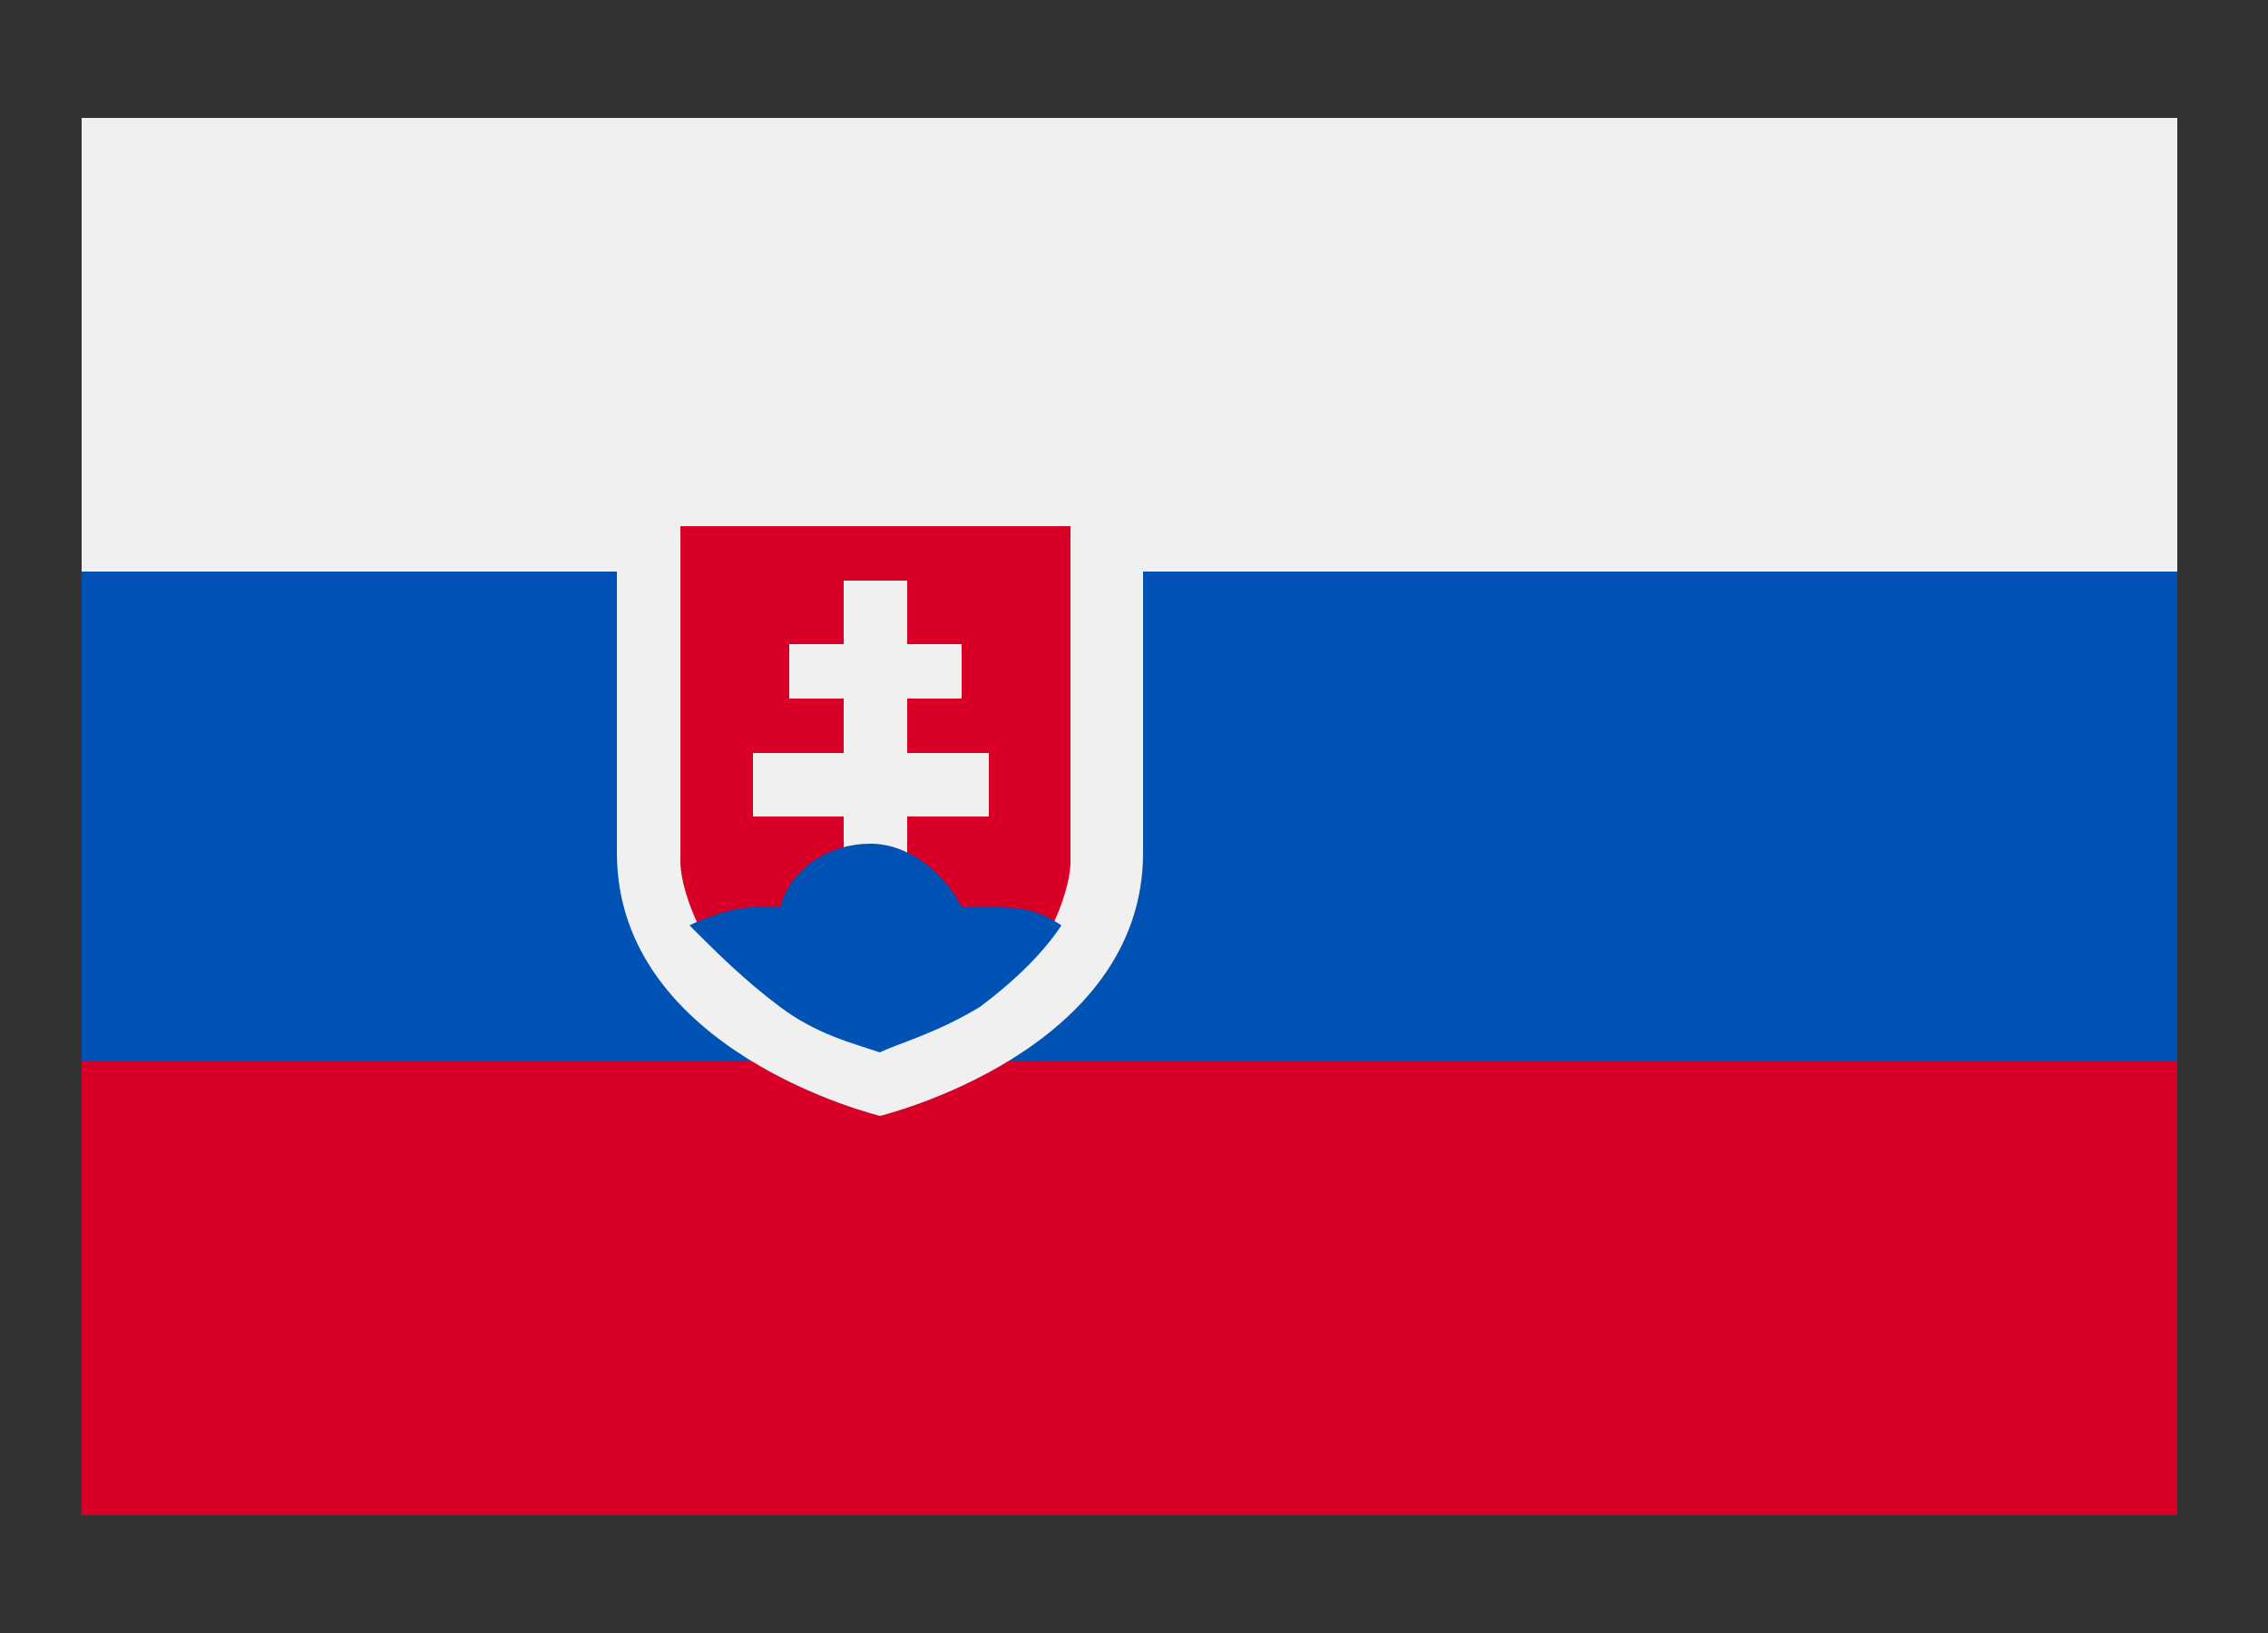
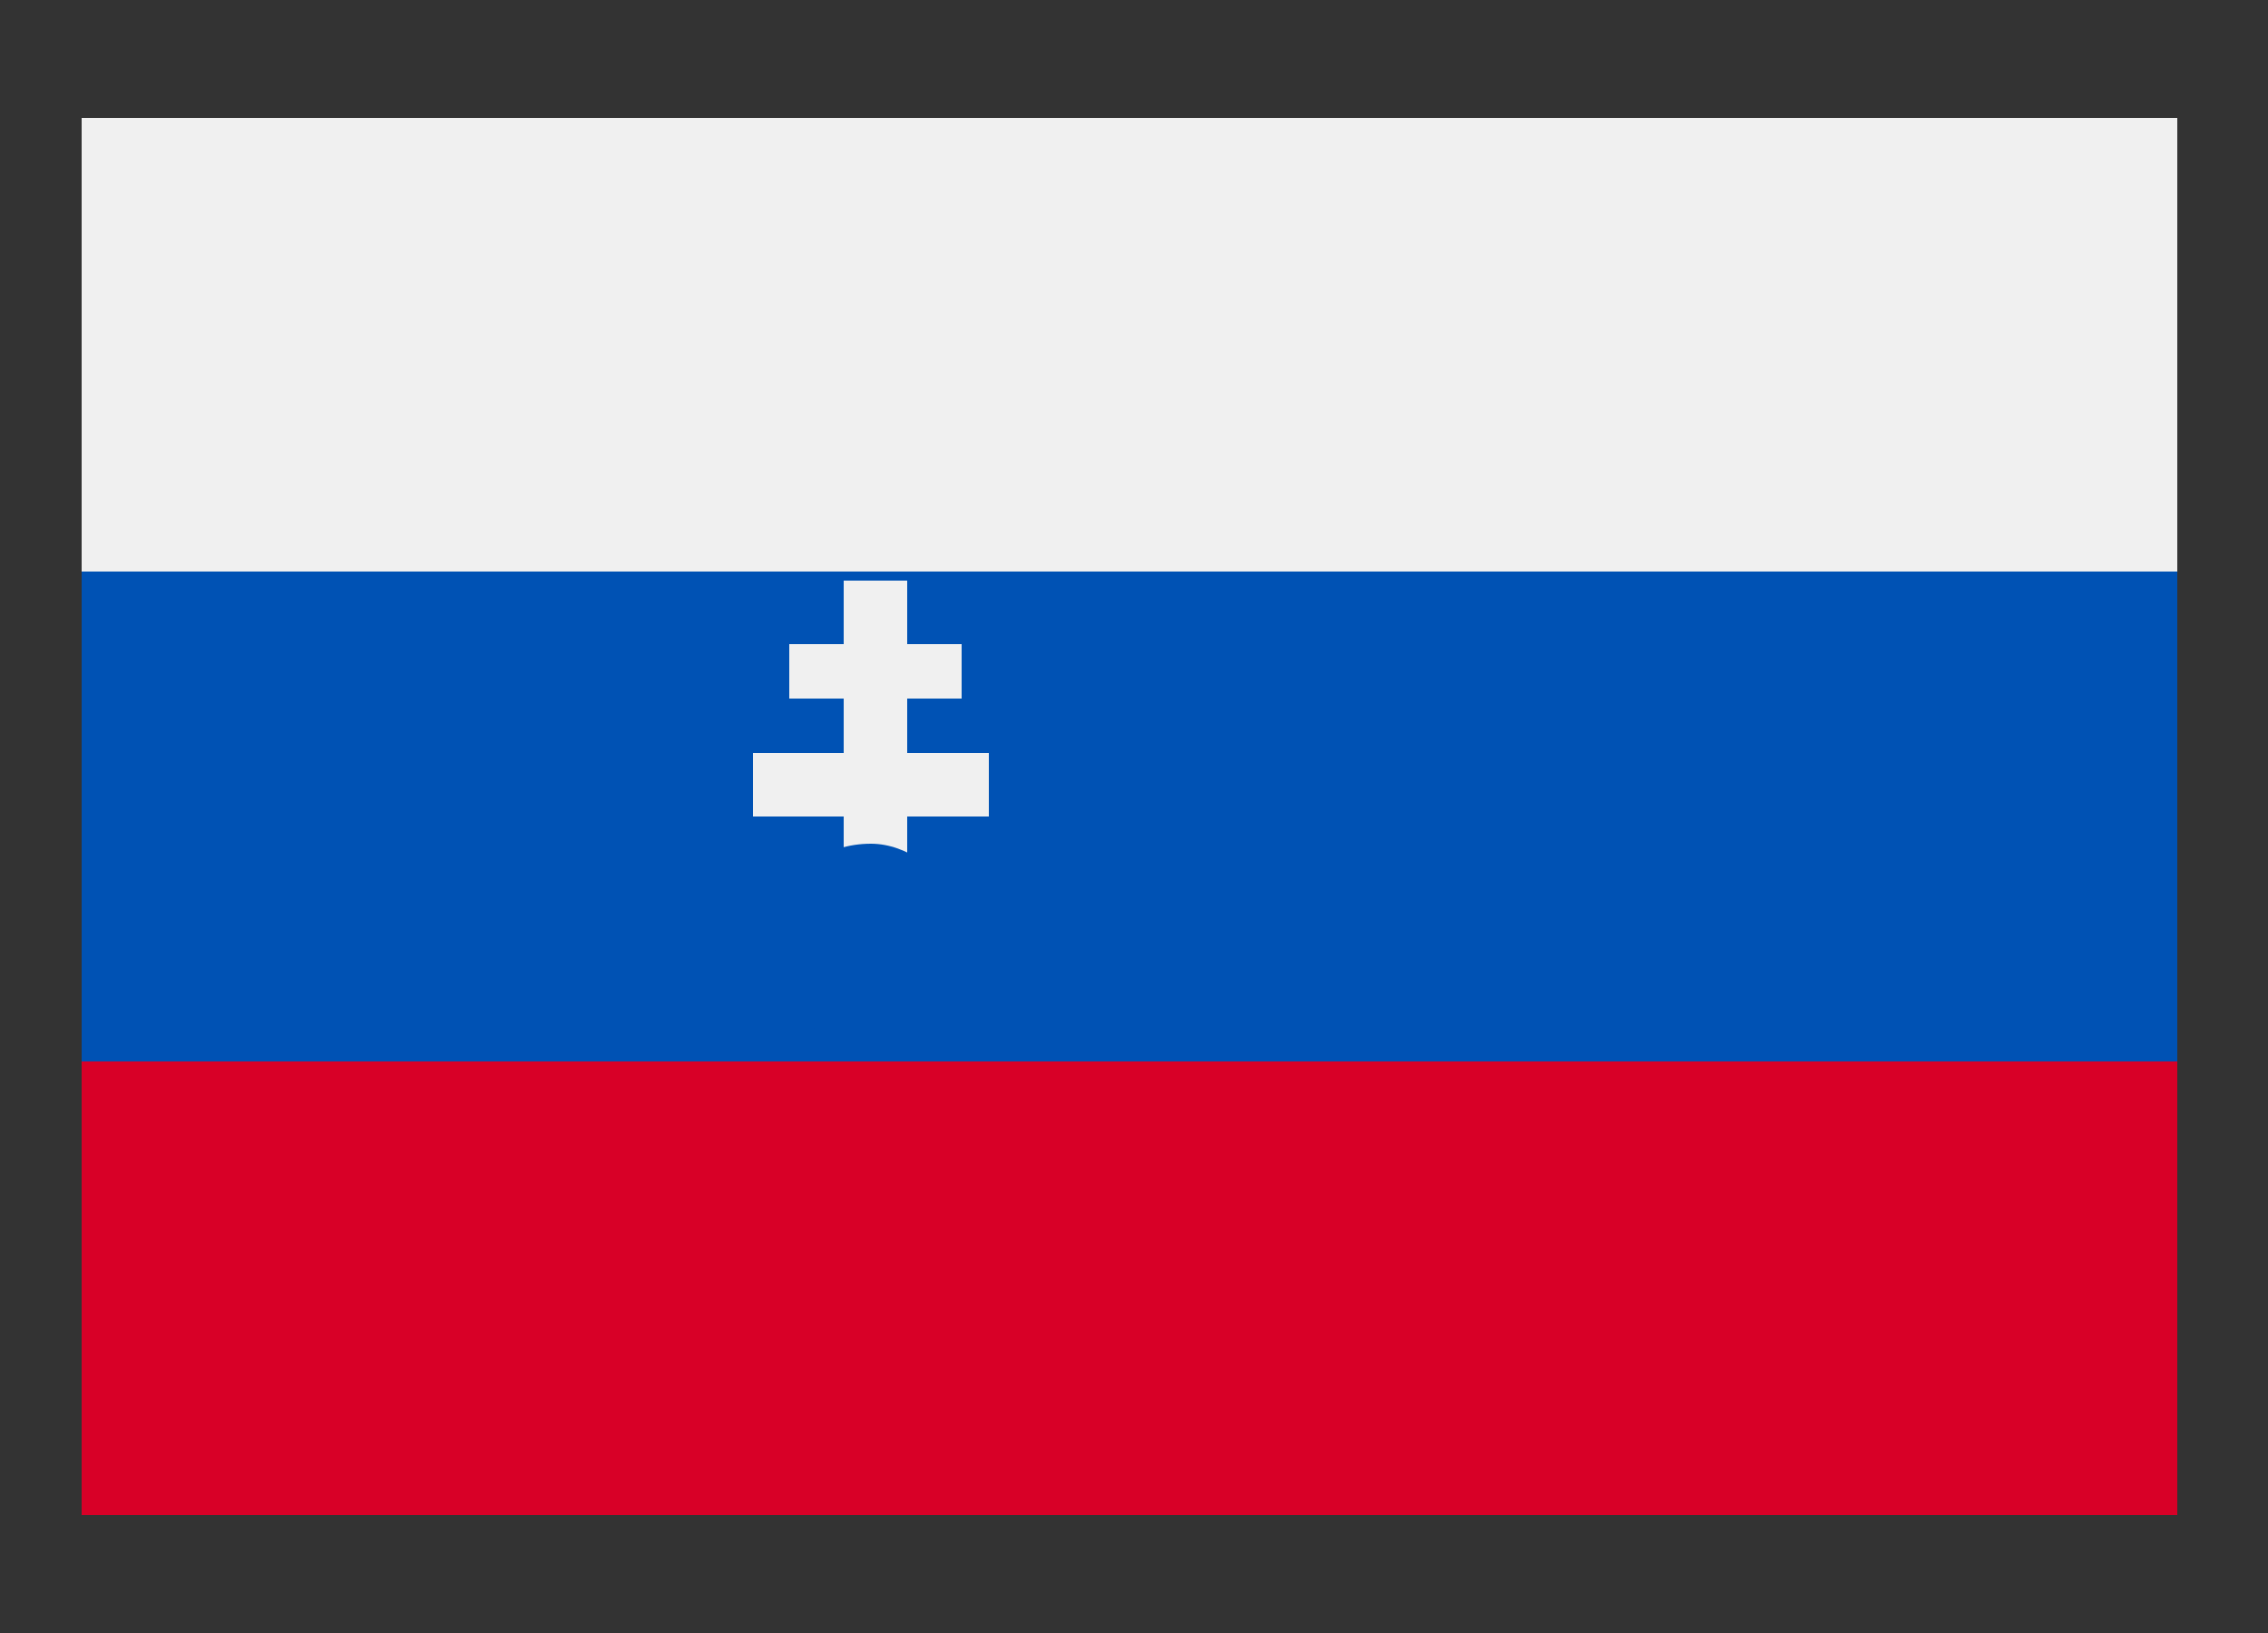
<svg xmlns="http://www.w3.org/2000/svg" version="1.1" id="Ebene_1" x="0px" y="0px" viewBox="0 0 25 18" style="enable-background:new 0 0 25 18;" xml:space="preserve">
  <rect x="0" y="0" width="25" height="18" fill="#333333" stroke="none" />
  <style type="text/css">
	.st0{fill:#F0F0F0;}
	.st1{fill:#0052B4;}
	.st2{fill:#D80027;}
</style>
  <g id="Ebene_1_00000026877077708721386470000000564717922589420673_">
    <g id="Ebene_1_00000081611745560352188230000001782438636290131641_">
	</g>
  </g>
  <g id="Capa_1">
    <rect x="0.9" y="1.3" class="st0" width="23.1" height="15.4" />
    <rect x="0.9" y="6.3" class="st1" width="23.1" height="5.4" />
    <rect x="0.9" y="11.7" class="st2" width="23.1" height="5" />
-     <path class="st0" d="M6.8,5.6v3.8c0,2.2,2.9,2.9,2.9,2.9s2.9-0.7,2.9-2.9V5.6H6.8z" />
-     <path class="st2" d="M7.5,5.8v3.7c0,0.2,0.1,0.5,0.2,0.7c1.1,0,2.7,0,3.9,0c0.1-0.2,0.2-0.5,0.2-0.7V5.8H7.5z" />
    <polygon class="st0" points="10.9,8.3 10,8.3 10,7.7 10.6,7.7 10.6,7.1 10,7.1 10,6.4 9.3,6.4 9.3,7.1 8.7,7.1 8.7,7.7 9.3,7.7    9.3,8.3 8.3,8.3 8.3,9 9.3,9 9.3,9.6 10,9.6 10,9 10.9,9  " />
    <path class="st1" d="M8.6,11.1c0.4,0.3,0.8,0.4,1.1,0.5c0.2-0.1,0.6-0.2,1.1-0.5c0.4-0.3,0.7-0.6,0.9-0.9C11.4,10,11.2,10,10.9,10   c-0.1,0-0.2,0-0.3,0c-0.2-0.4-0.6-0.7-1-0.7c-0.5,0-0.9,0.3-1,0.7c-0.1,0-0.2,0-0.3,0c-0.2,0-0.5,0.1-0.7,0.2   C7.9,10.5,8.2,10.8,8.6,11.1z" />
  </g>
</svg>